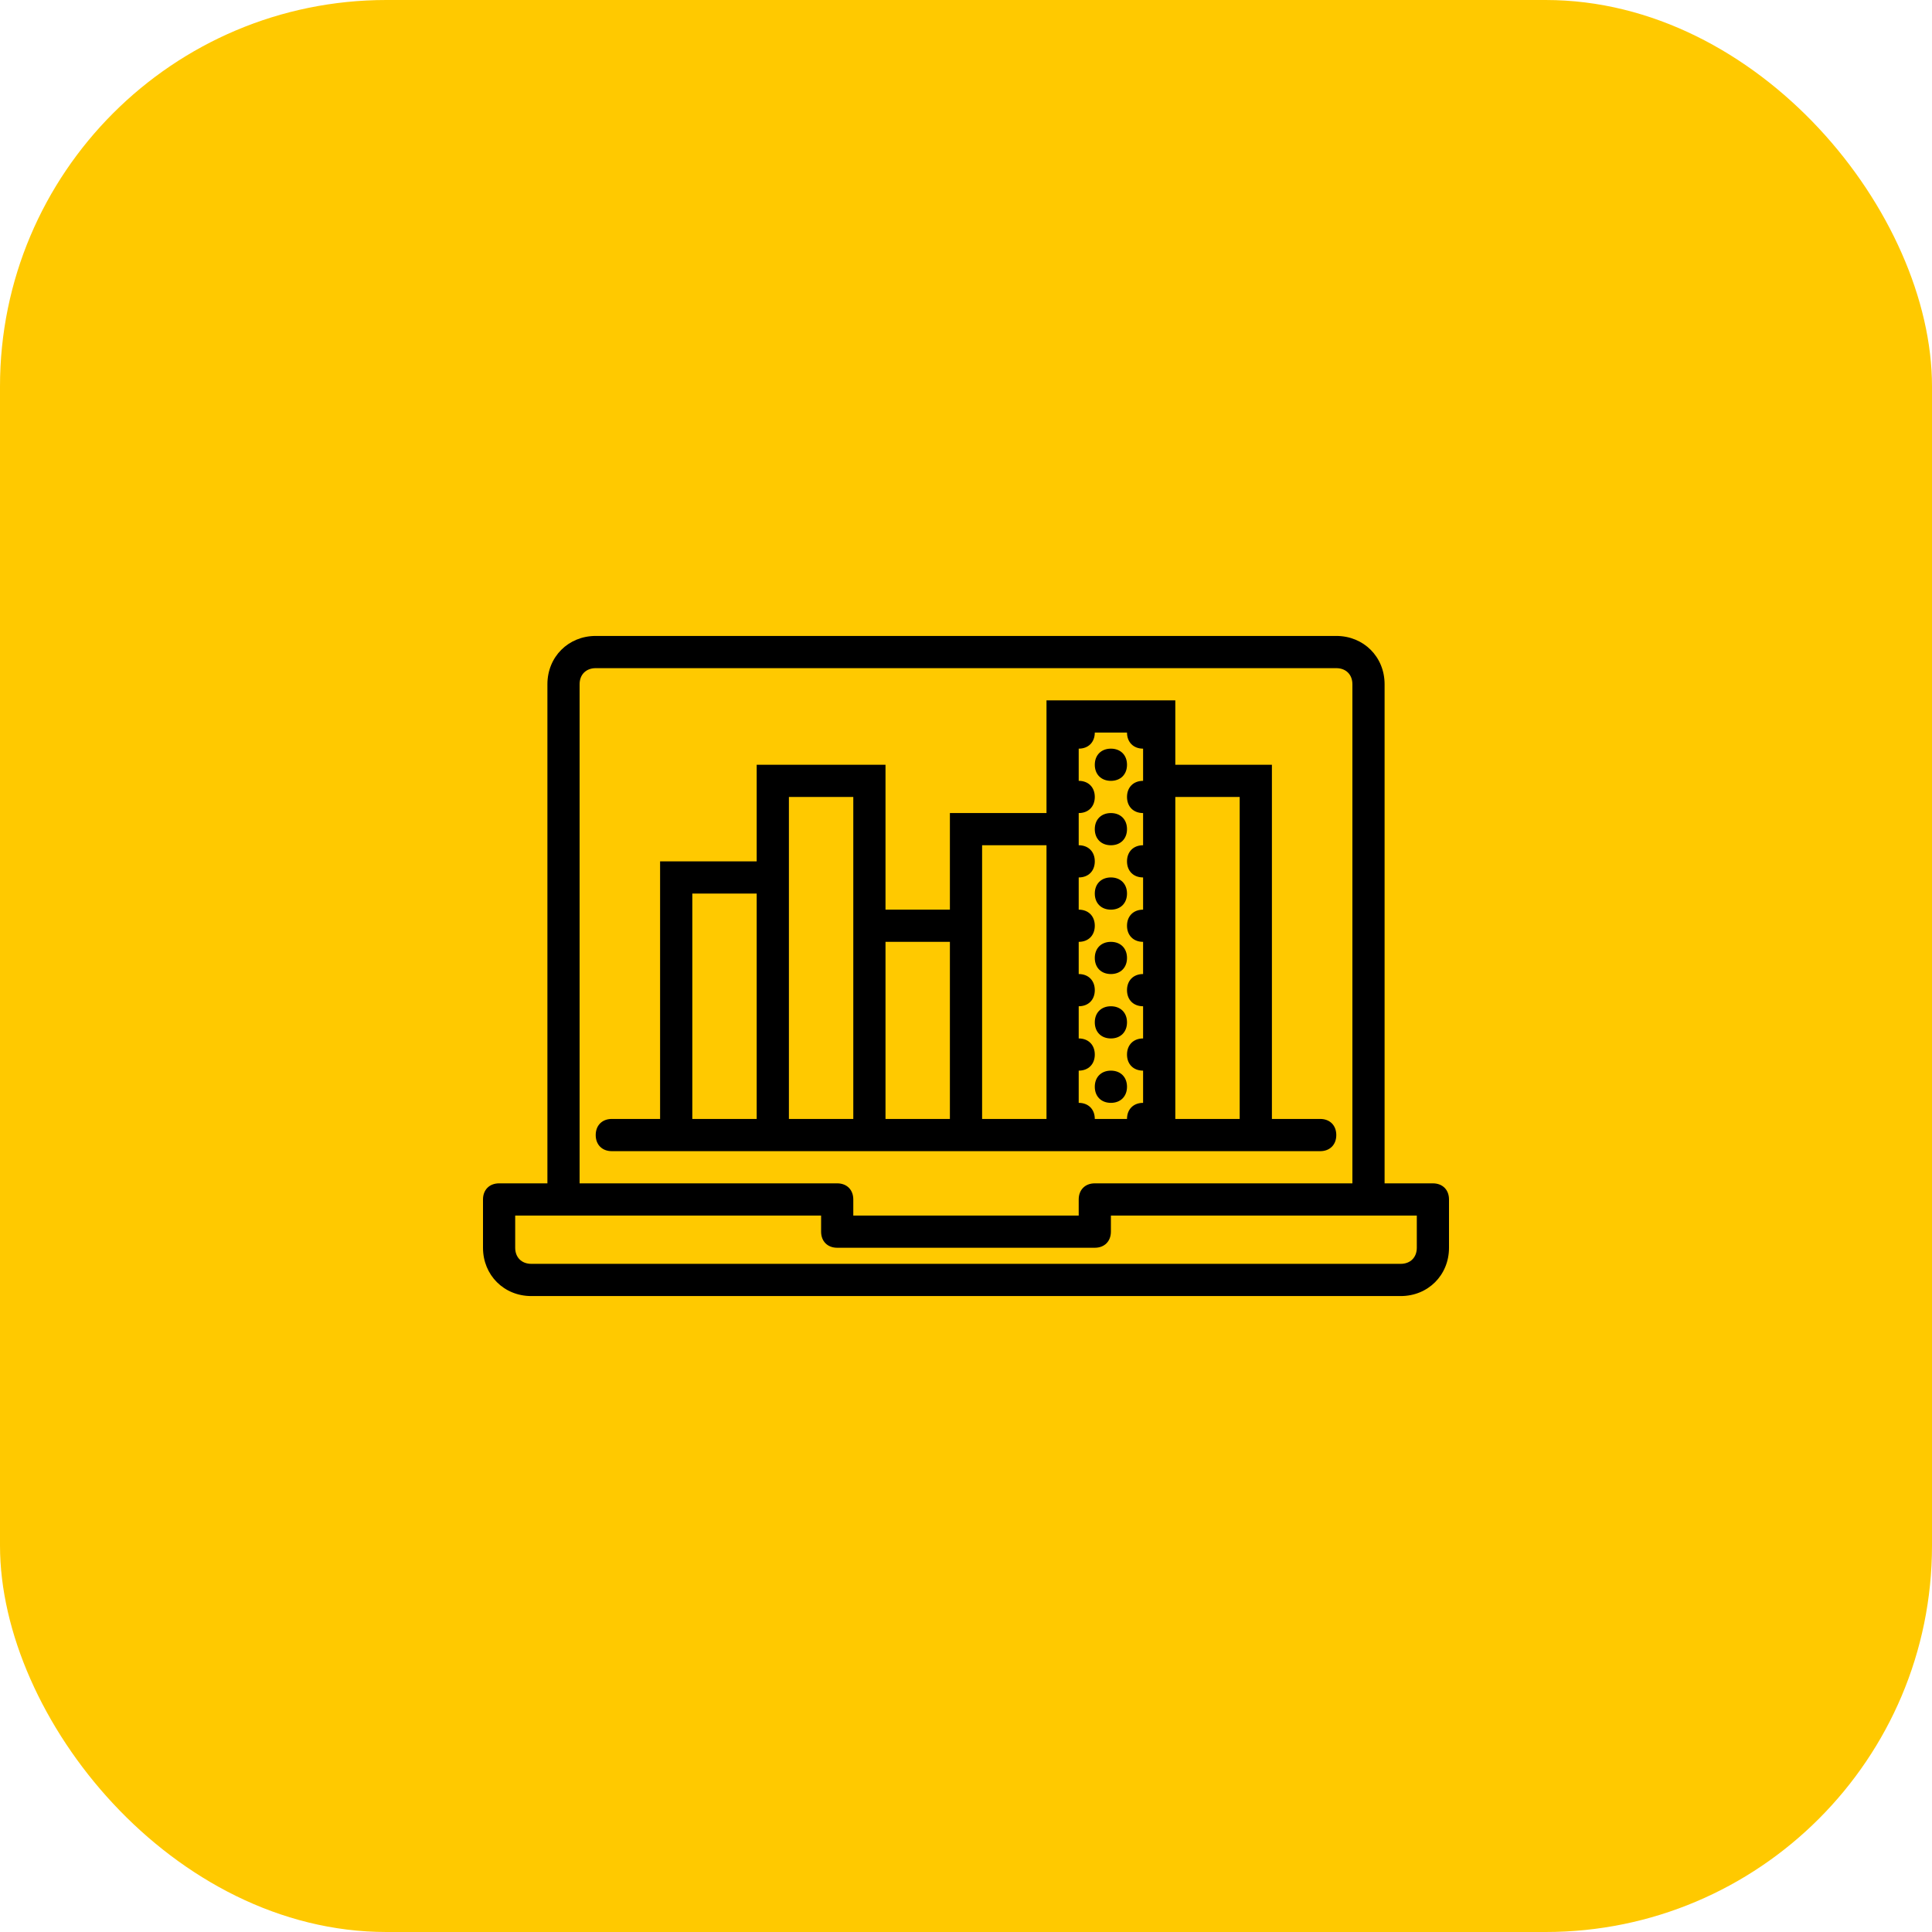
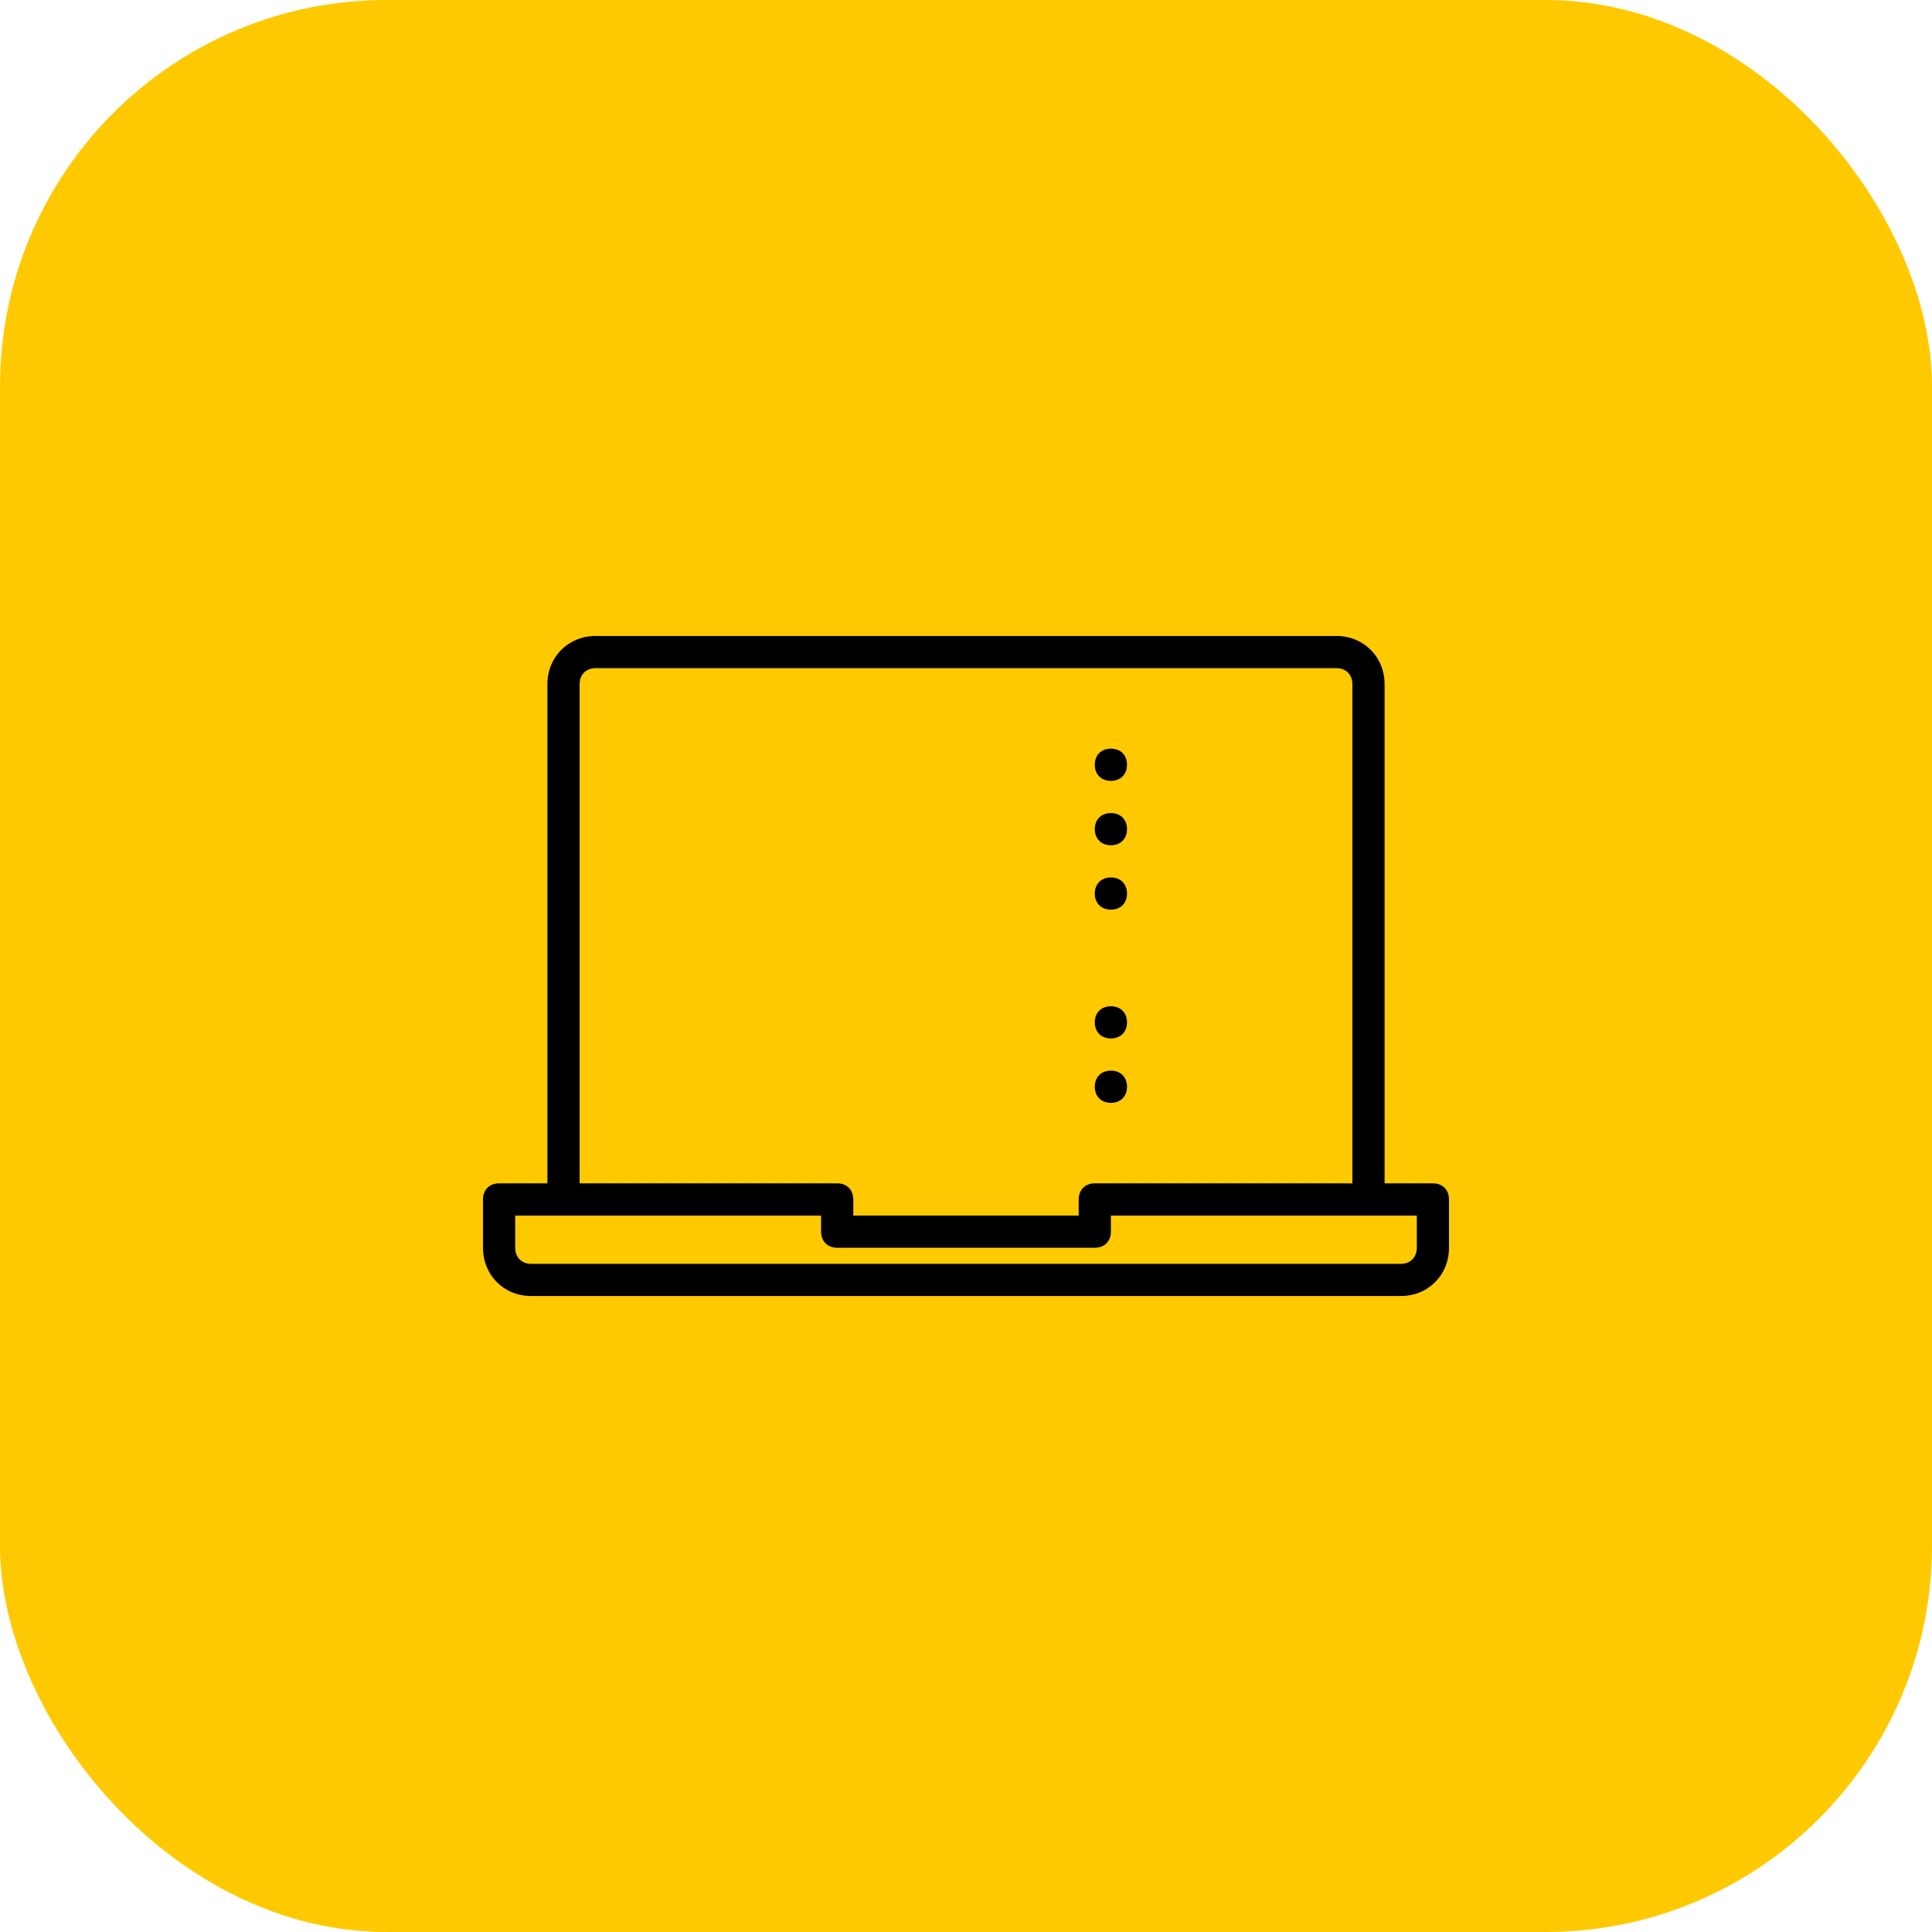
<svg xmlns="http://www.w3.org/2000/svg" width="80" height="80" viewBox="0 0 80 80" fill="none">
  <rect width="80" height="80" rx="16" fill="#FFC900" />
-   <path d="M36.667 47.667H39.333H40.667H43.333H44.667H47.333H48.667H52.667H54.667C55.067 47.667 55.333 47.4 55.333 47C55.333 46.6 55.067 46.333 54.667 46.333H52.667V31.667H48.667V29H43.333V33.667H39.333V37.667H36.667V31.667H31.333V35.667H27.333V46.333H25.333C24.933 46.333 24.667 46.6 24.667 47C24.667 47.4 24.933 47.667 25.333 47.667H27.333H31.333H32.667H35.333H36.667V47.667ZM51.333 33V46.333H48.667V33H51.333ZM44.667 32.333V31C45.067 31 45.333 30.733 45.333 30.333H46.667C46.667 30.733 46.933 31 47.333 31V31.667V32.333C46.933 32.333 46.667 32.6 46.667 33C46.667 33.4 46.933 33.667 47.333 33.667V35C46.933 35 46.667 35.267 46.667 35.667C46.667 36.067 46.933 36.333 47.333 36.333V37.667C46.933 37.667 46.667 37.933 46.667 38.333C46.667 38.733 46.933 39 47.333 39V40.333C46.933 40.333 46.667 40.6 46.667 41C46.667 41.4 46.933 41.667 47.333 41.667V43C46.933 43 46.667 43.267 46.667 43.667C46.667 44.067 46.933 44.333 47.333 44.333V45.667C46.933 45.667 46.667 45.933 46.667 46.333H45.333C45.333 45.933 45.067 45.667 44.667 45.667V44.333C45.067 44.333 45.333 44.067 45.333 43.667C45.333 43.267 45.067 43 44.667 43V41.667C45.067 41.667 45.333 41.4 45.333 41C45.333 40.6 45.067 40.333 44.667 40.333V39C45.067 39 45.333 38.733 45.333 38.333C45.333 37.933 45.067 37.667 44.667 37.667V36.333C45.067 36.333 45.333 36.067 45.333 35.667C45.333 35.267 45.067 35 44.667 35V33.667C45.067 33.667 45.333 33.4 45.333 33C45.333 32.6 45.067 32.333 44.667 32.333ZM40.667 35H43.333V46.333H40.667V37.667V35ZM39.333 39V46.333H36.667V39H39.333ZM28.667 46.333V37H31.333V46.333H28.667ZM32.667 46.333V35.667V33H35.333V37.667V46.333L32.667 46.333Z" fill="black" />
  <path d="M46 32.333C46.4 32.333 46.667 32.067 46.667 31.667C46.667 31.267 46.4 31 46 31C45.6 31 45.333 31.267 45.333 31.667C45.333 32.067 45.6 32.333 46 32.333Z" fill="black" />
  <path d="M46 35C46.4 35 46.667 34.733 46.667 34.333C46.667 33.933 46.4 33.667 46 33.667C45.6 33.667 45.333 33.933 45.333 34.333C45.333 34.733 45.6 35 46 35Z" fill="black" />
  <path d="M46 36.333C45.6 36.333 45.333 36.6 45.333 37C45.333 37.4 45.6 37.667 46 37.667C46.4 37.667 46.667 37.4 46.667 37C46.667 36.6 46.4 36.333 46 36.333Z" fill="black" />
-   <path d="M46 39C45.6 39 45.333 39.267 45.333 39.667C45.333 40.067 45.6 40.333 46 40.333C46.4 40.333 46.667 40.067 46.667 39.667C46.667 39.267 46.4 39 46 39Z" fill="black" />
  <path d="M46 41.667C45.6 41.667 45.333 41.933 45.333 42.333C45.333 42.733 45.6 43 46 43C46.4 43 46.667 42.733 46.667 42.333C46.667 41.933 46.4 41.667 46 41.667Z" fill="black" />
  <path d="M46 44.333C45.6 44.333 45.333 44.6 45.333 45C45.333 45.4 45.6 45.667 46 45.667C46.4 45.667 46.667 45.4 46.667 45C46.667 44.6 46.4 44.333 46 44.333Z" fill="black" />
  <path d="M59.333 49H57.333V28.333C57.333 27.2 56.467 26.333 55.333 26.333H24.667C23.533 26.333 22.667 27.2 22.667 28.333V49H20.667C20.267 49 20 49.267 20 49.667V51.667C20 52.8 20.867 53.667 22 53.667H58C59.133 53.667 60 52.8 60 51.667V49.667C60 49.267 59.733 49 59.333 49ZM24 28.333C24 27.933 24.267 27.667 24.667 27.667H55.333C55.733 27.667 56 27.933 56 28.333V49H45.333C44.933 49 44.667 49.267 44.667 49.667V50.333H35.333V49.667C35.333 49.267 35.067 49 34.667 49H24V28.333ZM58.667 51.667C58.667 52.067 58.4 52.333 58 52.333H22C21.6 52.333 21.333 52.067 21.333 51.667V50.333H23.333H34V51C34 51.4 34.267 51.667 34.667 51.667H45.333C45.733 51.667 46 51.4 46 51V50.333H56.667H58.667V51.667H58.667Z" fill="black" />
</svg>